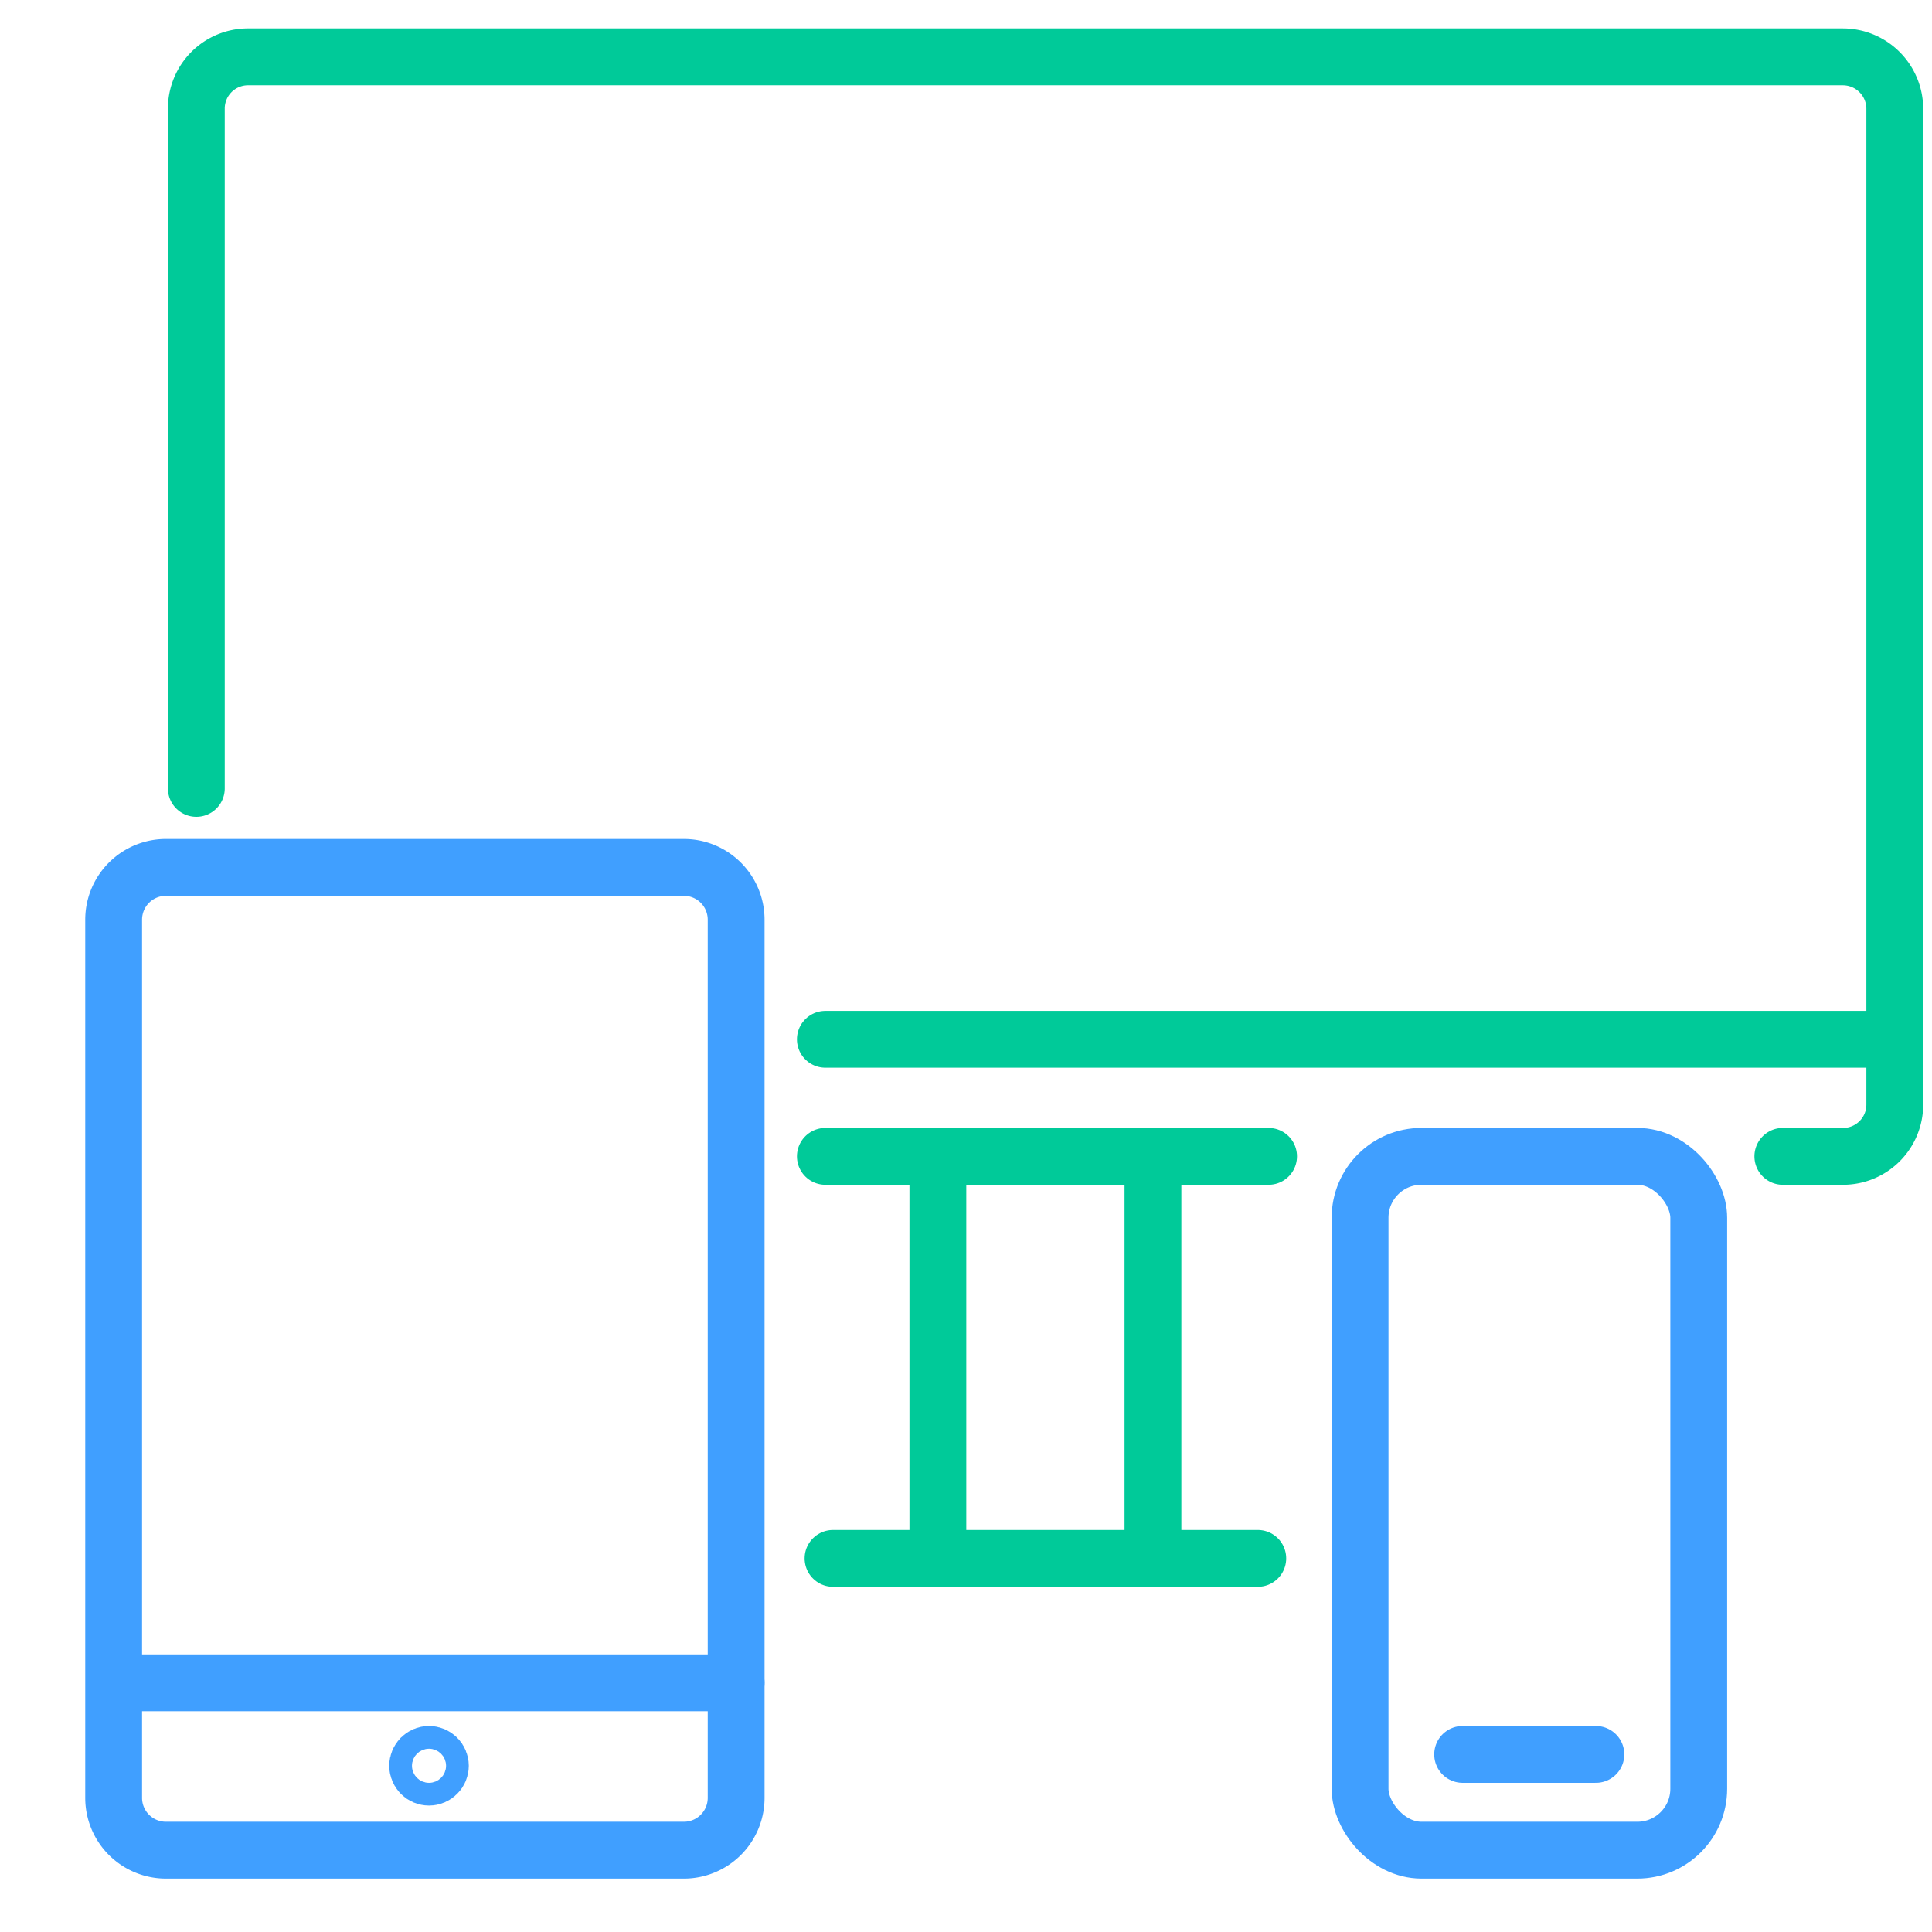
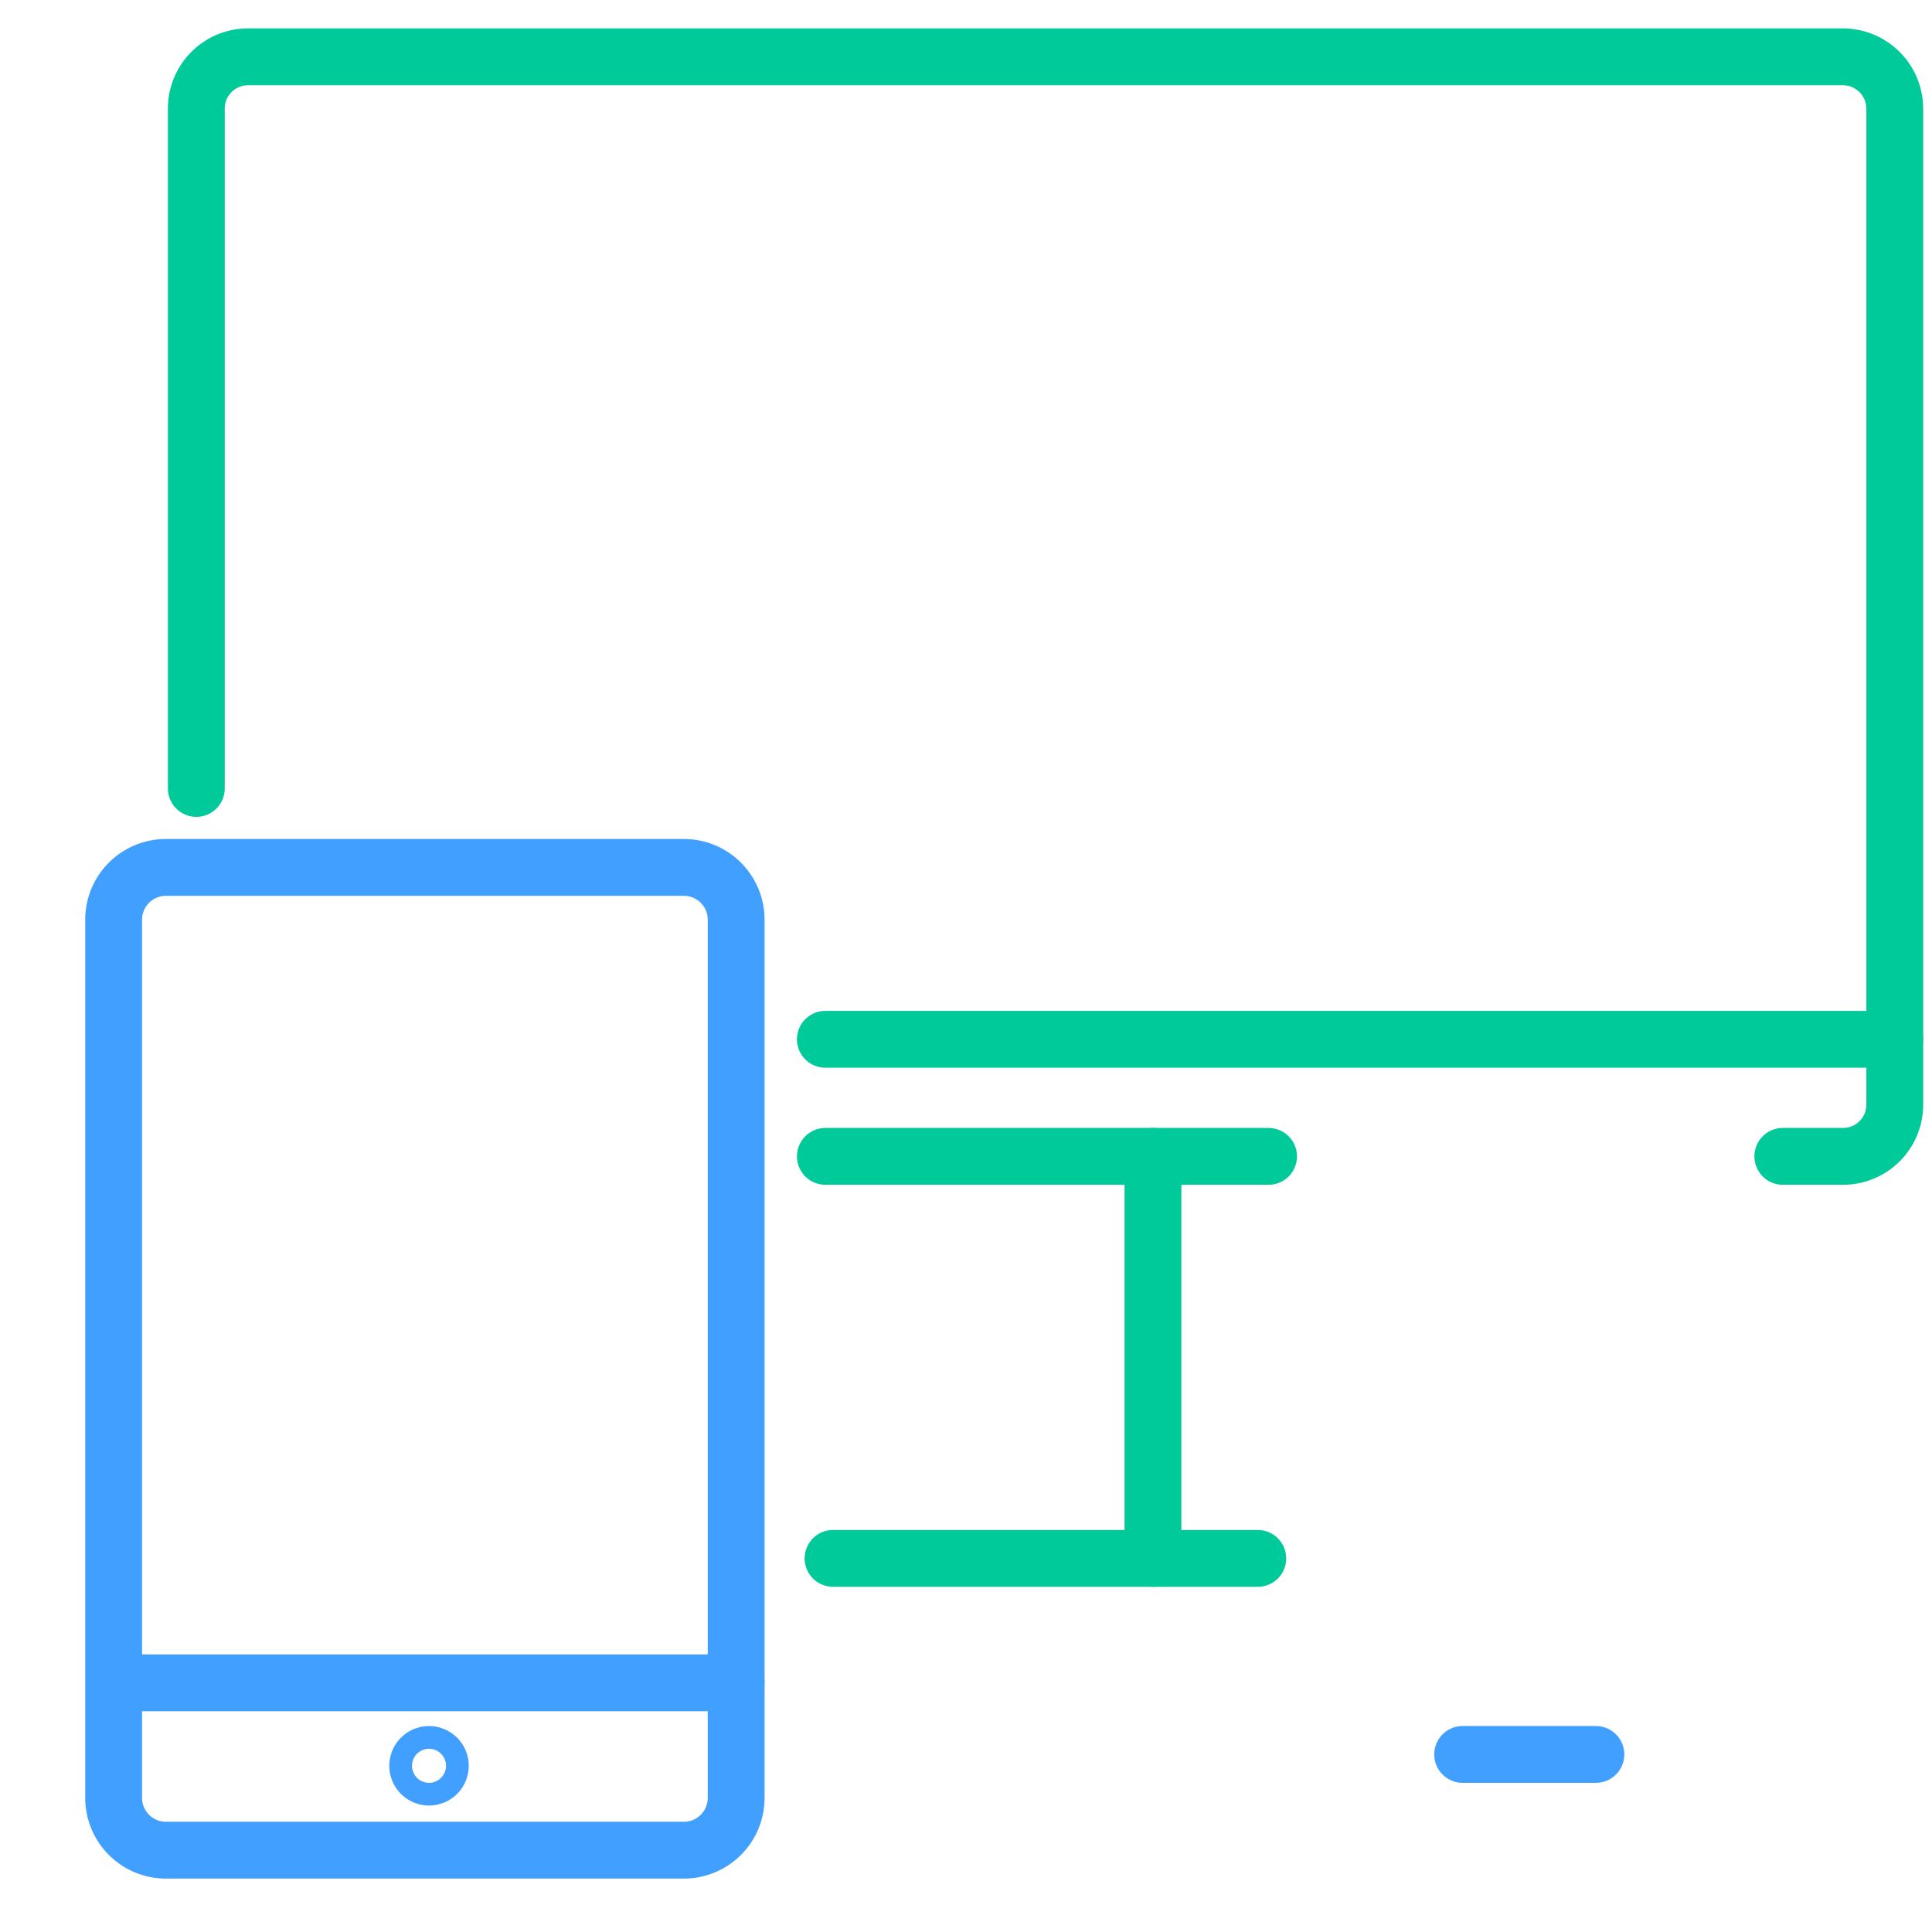
<svg xmlns="http://www.w3.org/2000/svg" viewBox="0 0 68 68">
  <defs>
    <style>.cls-1,.cls-2{fill:none;stroke-linecap:round;stroke-linejoin:round;stroke-width:2px;}.cls-1{stroke:#00ca99;}.cls-2{stroke:#409fff;}</style>
  </defs>
  <g id="Layer_2" data-name="Layer 2">
    <line class="cls-1" x1="44.65" y1="40.7" x2="29.05" y2="40.7" />
    <path class="cls-1" d="M6.91,27.75V3.83A1.82,1.82,0,0,1,8.73,2H64.86a1.83,1.83,0,0,1,1.83,1.83V38.88a1.82,1.82,0,0,1-1.83,1.82H62.75" />
    <line class="cls-1" x1="29.05" y1="36.58" x2="66.69" y2="36.58" />
-     <line class="cls-1" x1="33.01" y1="40.7" x2="33.01" y2="54.85" />
    <line class="cls-1" x1="40.58" y1="40.7" x2="40.58" y2="54.85" />
    <line class="cls-1" x1="29.32" y1="54.85" x2="44.27" y2="54.85" />
    <path class="cls-2" d="M25.91,63.28h0a1.84,1.84,0,0,1-1.84,1.84H5.85A1.84,1.84,0,0,1,4,63.28V32.37a1.84,1.84,0,0,1,1.85-1.84H24.07a1.84,1.84,0,0,1,1.84,1.84V63.28" />
    <circle class="cls-2" cx="15.1" cy="62.15" r="0.4" />
    <line class="cls-2" x1="25.91" y1="59.23" x2="4.52" y2="59.23" />
    <line class="cls-2" x1="51.48" y1="61.75" x2="56.17" y2="61.75" />
-     <rect class="cls-2" x="47.87" y="40.7" width="11.92" height="24.42" rx="2.16" />
  </g>
</svg>